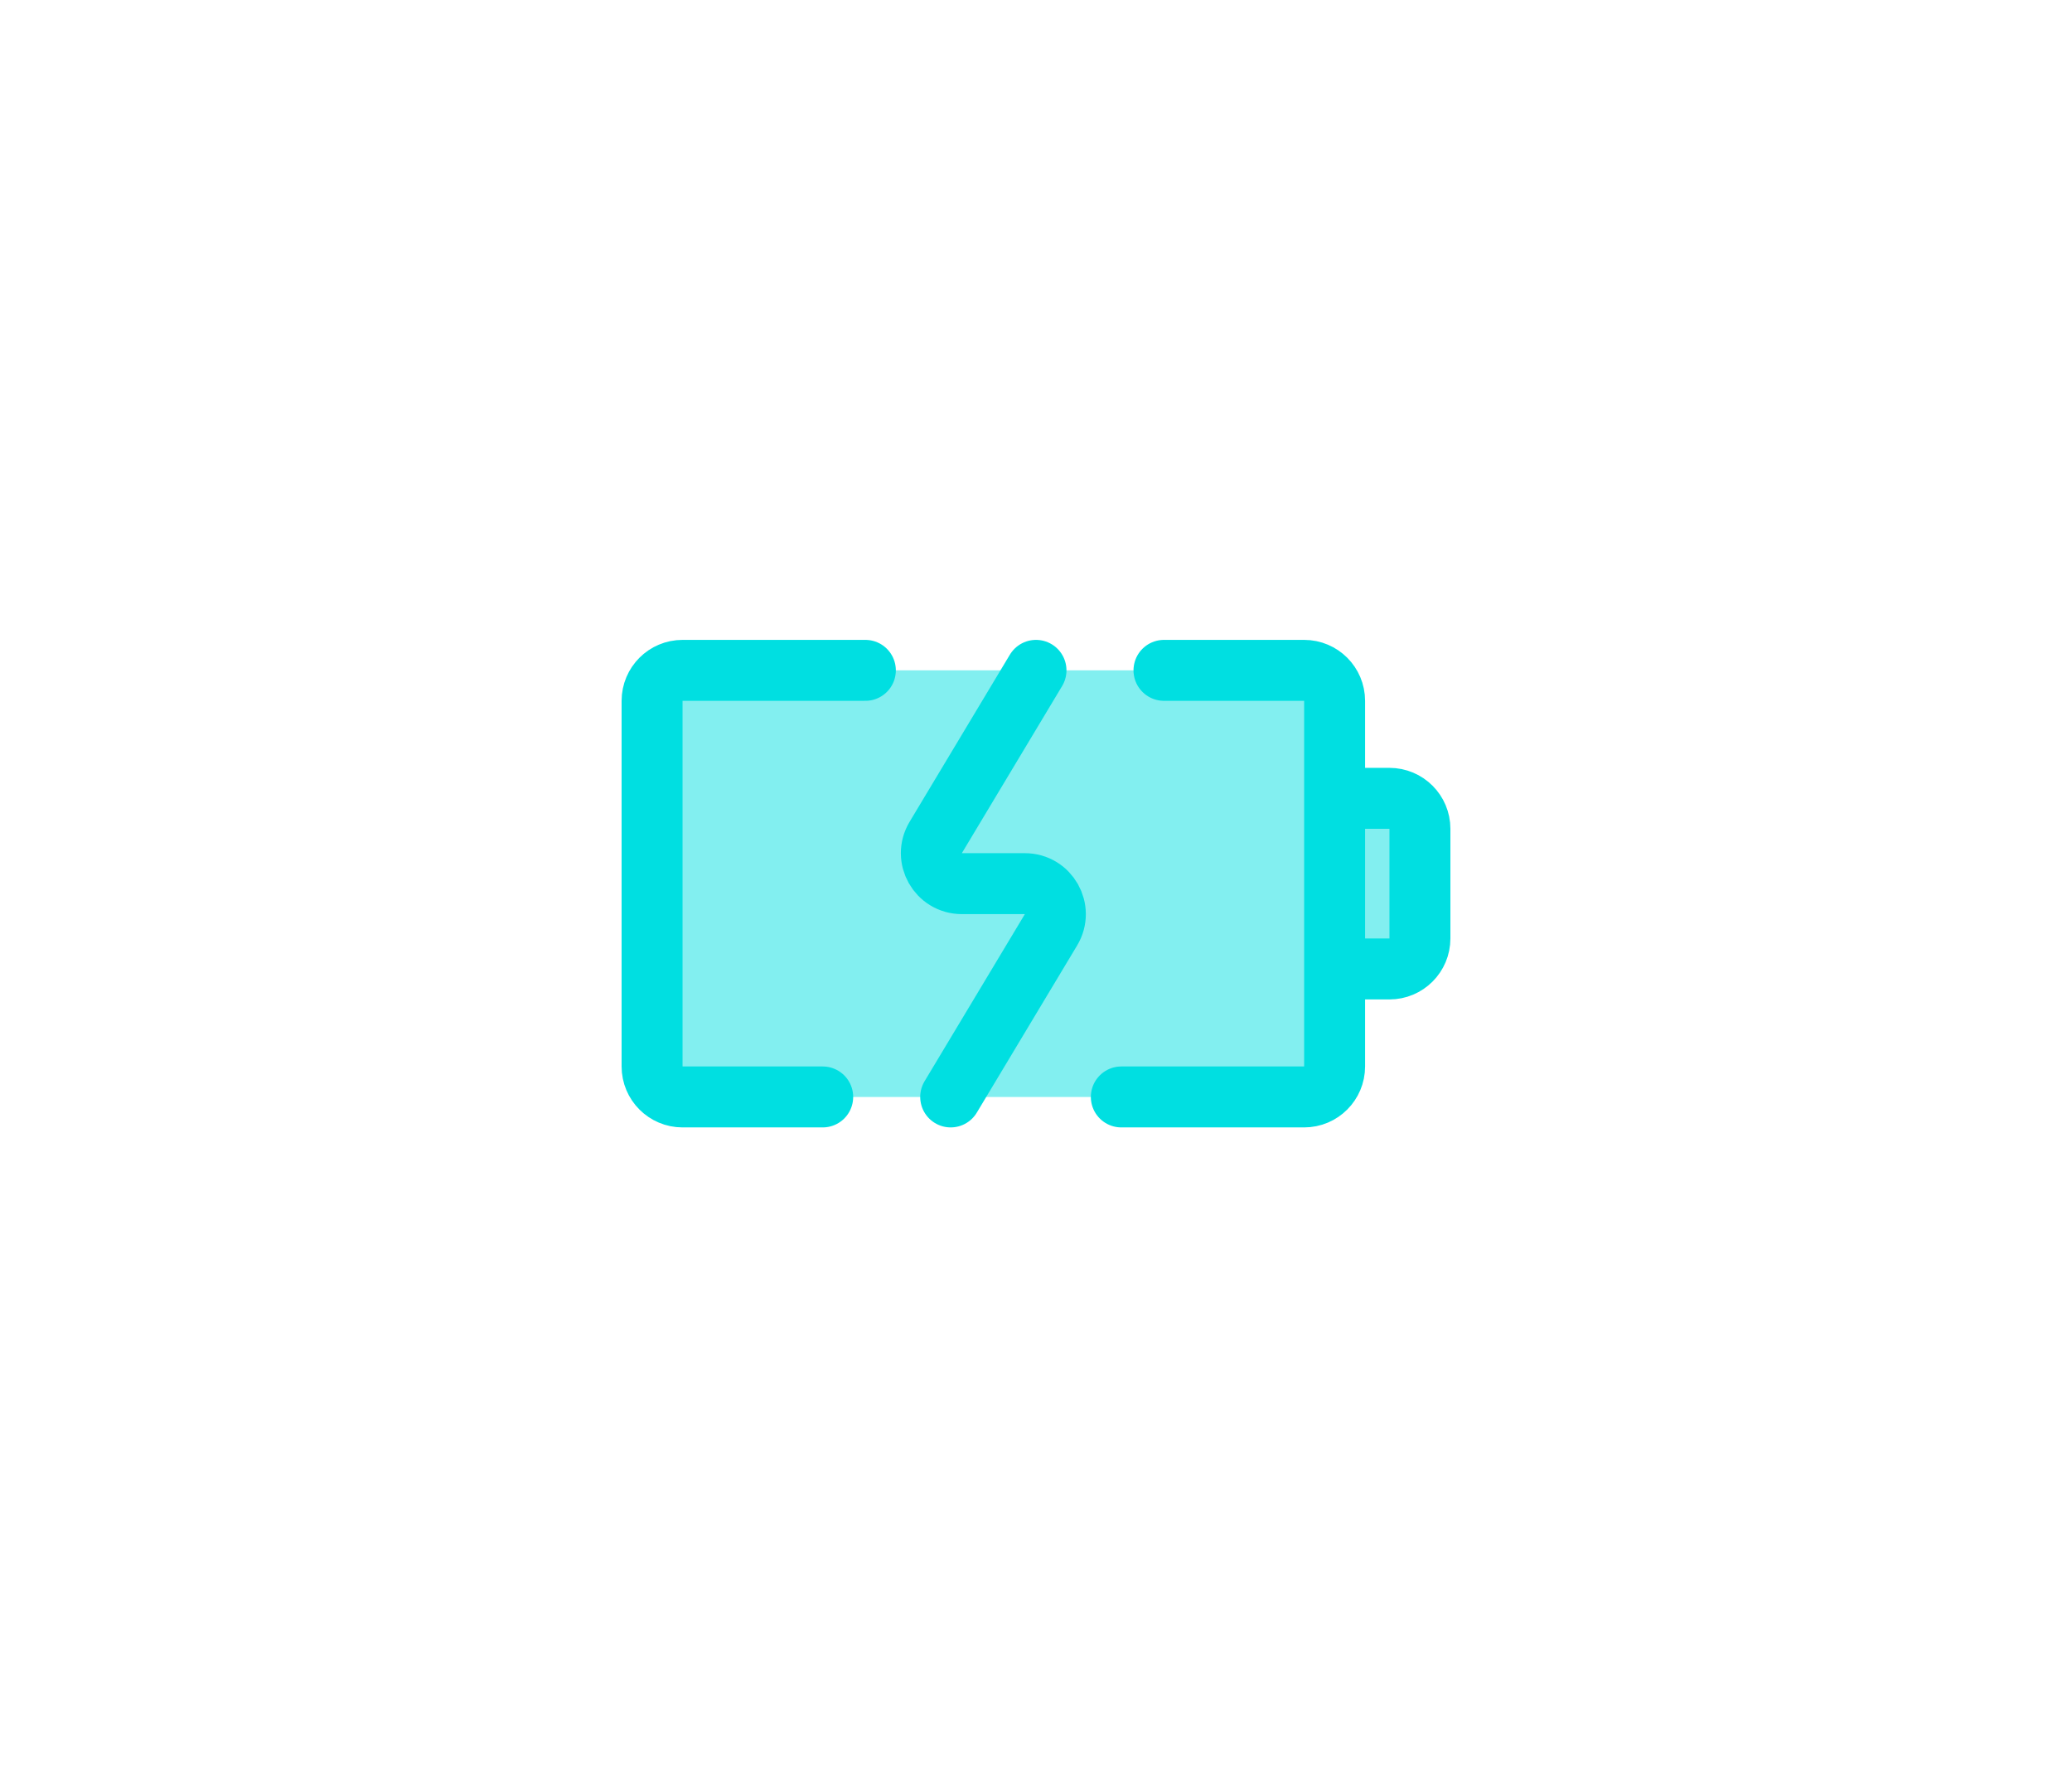
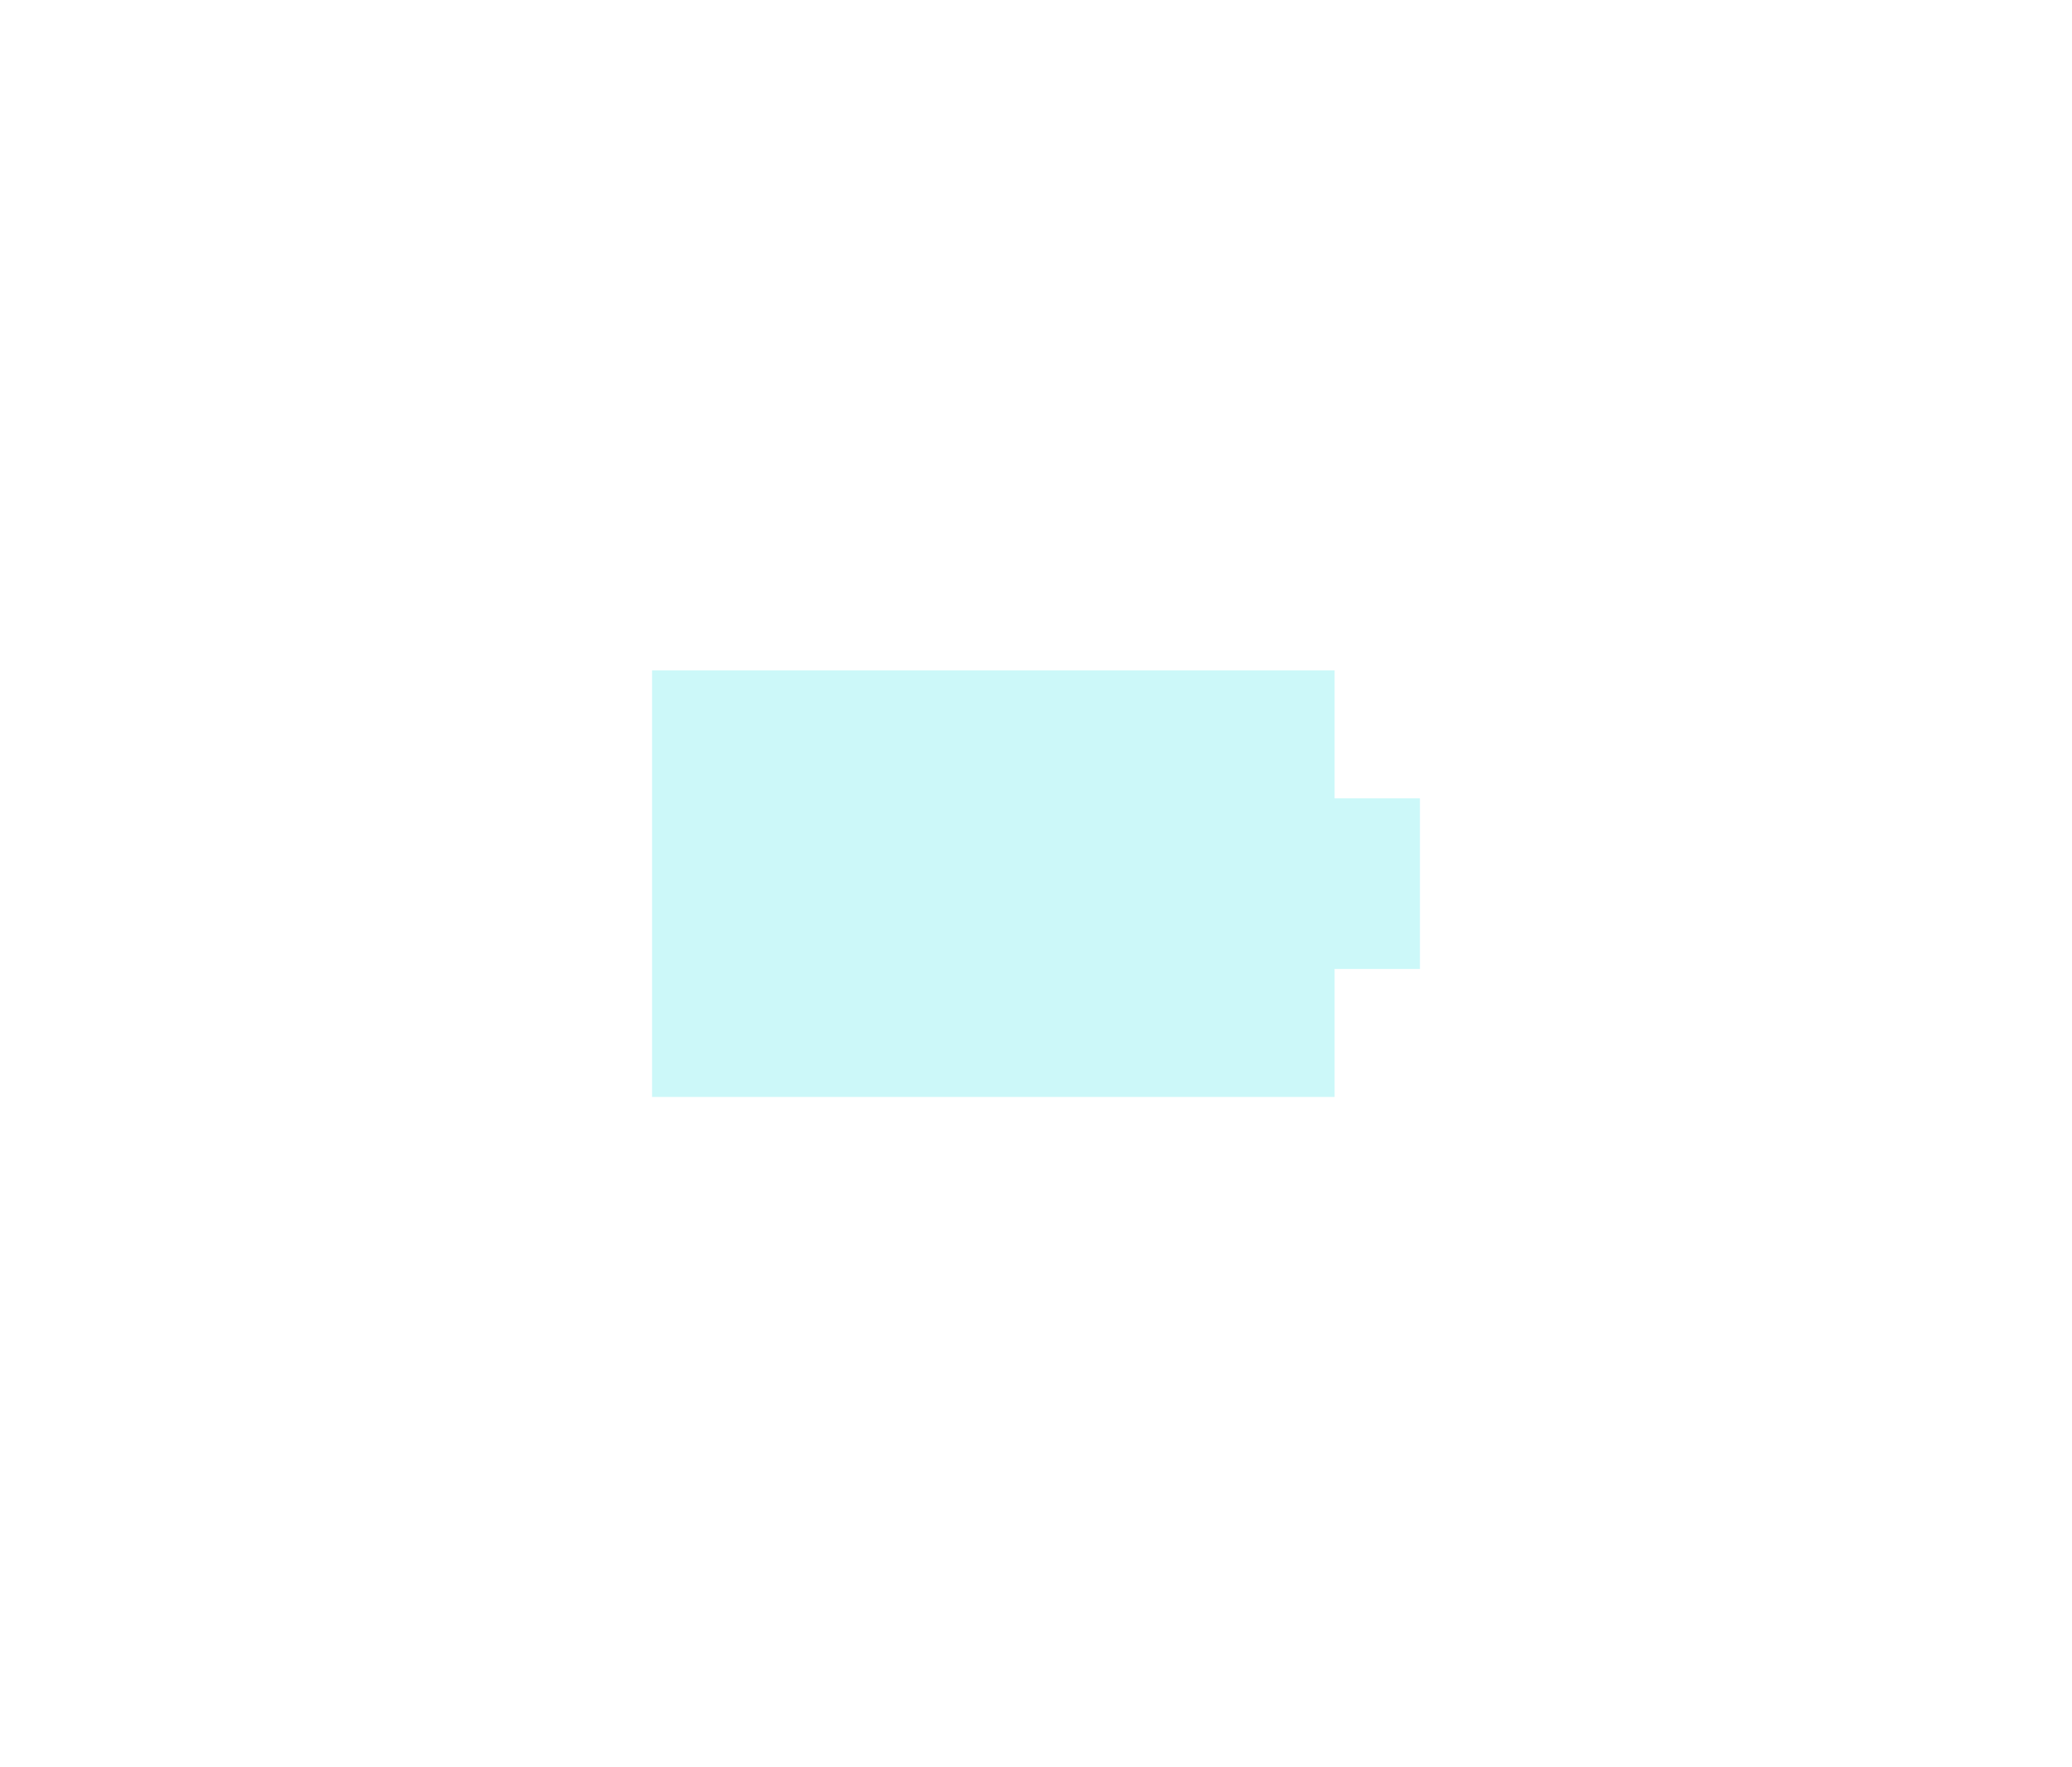
<svg xmlns="http://www.w3.org/2000/svg" width="68" height="58" viewBox="0 0 68 58" fill="none">
  <g filter="url(#filter0_f_2012_231865)">
    <path d="M27 36H21.4V22H28.4H34H38.2H43.8V26.2H46.6V31.8H43.8V36H36.8H31.2H27Z" fill="#00DFE1" fill-opacity="0.2" />
  </g>
  <g filter="url(#filter1_f_2012_231865)">
-     <path d="M27 36H21.4V22H28.4H34H38.2H43.8V26.2H46.6V31.8H43.8V36H36.8H31.2H27Z" fill="#00DFE1" fill-opacity="0.2" />
-   </g>
+     </g>
  <g opacity="0.2" filter="url(#filter2_f_2012_231865)">
-     <path d="M27 36H21.4V22H28.4H34H38.2H43.8V26.2H46.6V31.8H43.8V36H36.8H31.2H27Z" fill="#00DFE1" />
-   </g>
-   <path d="M27 36H22.4C21.848 36 21.4 35.552 21.4 35V23C21.4 22.448 21.848 22 22.4 22H28.4M38.2 22H42.8C43.353 22 43.8 22.448 43.8 23V26.2M36.8 36H42.8C43.353 36 43.8 35.552 43.8 35V31.8M43.8 31.8H45.6C46.153 31.8 46.6 31.352 46.6 30.8V27.2C46.6 26.648 46.153 26.2 45.6 26.2H43.8M43.8 31.8V26.2M34 22L30.709 27.485C30.309 28.152 30.789 29 31.567 29H33.634C34.411 29 34.892 29.848 34.492 30.515L31.2 36" stroke="#00DFE1" stroke-width="2" stroke-linecap="round" />
+     </g>
  <defs>
    <filter id="filter0_f_2012_231865" x="0.217" y="0.816" width="67.568" height="56.368" filterUnits="userSpaceOnUse" color-interpolation-filters="sRGB">
      <feFlood flood-opacity="0" result="BackgroundImageFix" />
      <feBlend mode="normal" in="SourceGraphic" in2="BackgroundImageFix" result="shape" />
      <feGaussianBlur stdDeviation="10.592" result="effect1_foregroundBlur_2012_231865" />
    </filter>
    <filter id="filter1_f_2012_231865" x="17.4" y="18" width="33.2" height="22" filterUnits="userSpaceOnUse" color-interpolation-filters="sRGB">
      <feFlood flood-opacity="0" result="BackgroundImageFix" />
      <feBlend mode="normal" in="SourceGraphic" in2="BackgroundImageFix" result="shape" />
      <feGaussianBlur stdDeviation="2" result="effect1_foregroundBlur_2012_231865" />
    </filter>
    <filter id="filter2_f_2012_231865" x="0.269" y="0.868" width="67.464" height="56.263" filterUnits="userSpaceOnUse" color-interpolation-filters="sRGB">
      <feFlood flood-opacity="0" result="BackgroundImageFix" />
      <feBlend mode="normal" in="SourceGraphic" in2="BackgroundImageFix" result="shape" />
      <feGaussianBlur stdDeviation="10.566" result="effect1_foregroundBlur_2012_231865" />
    </filter>
  </defs>
</svg>